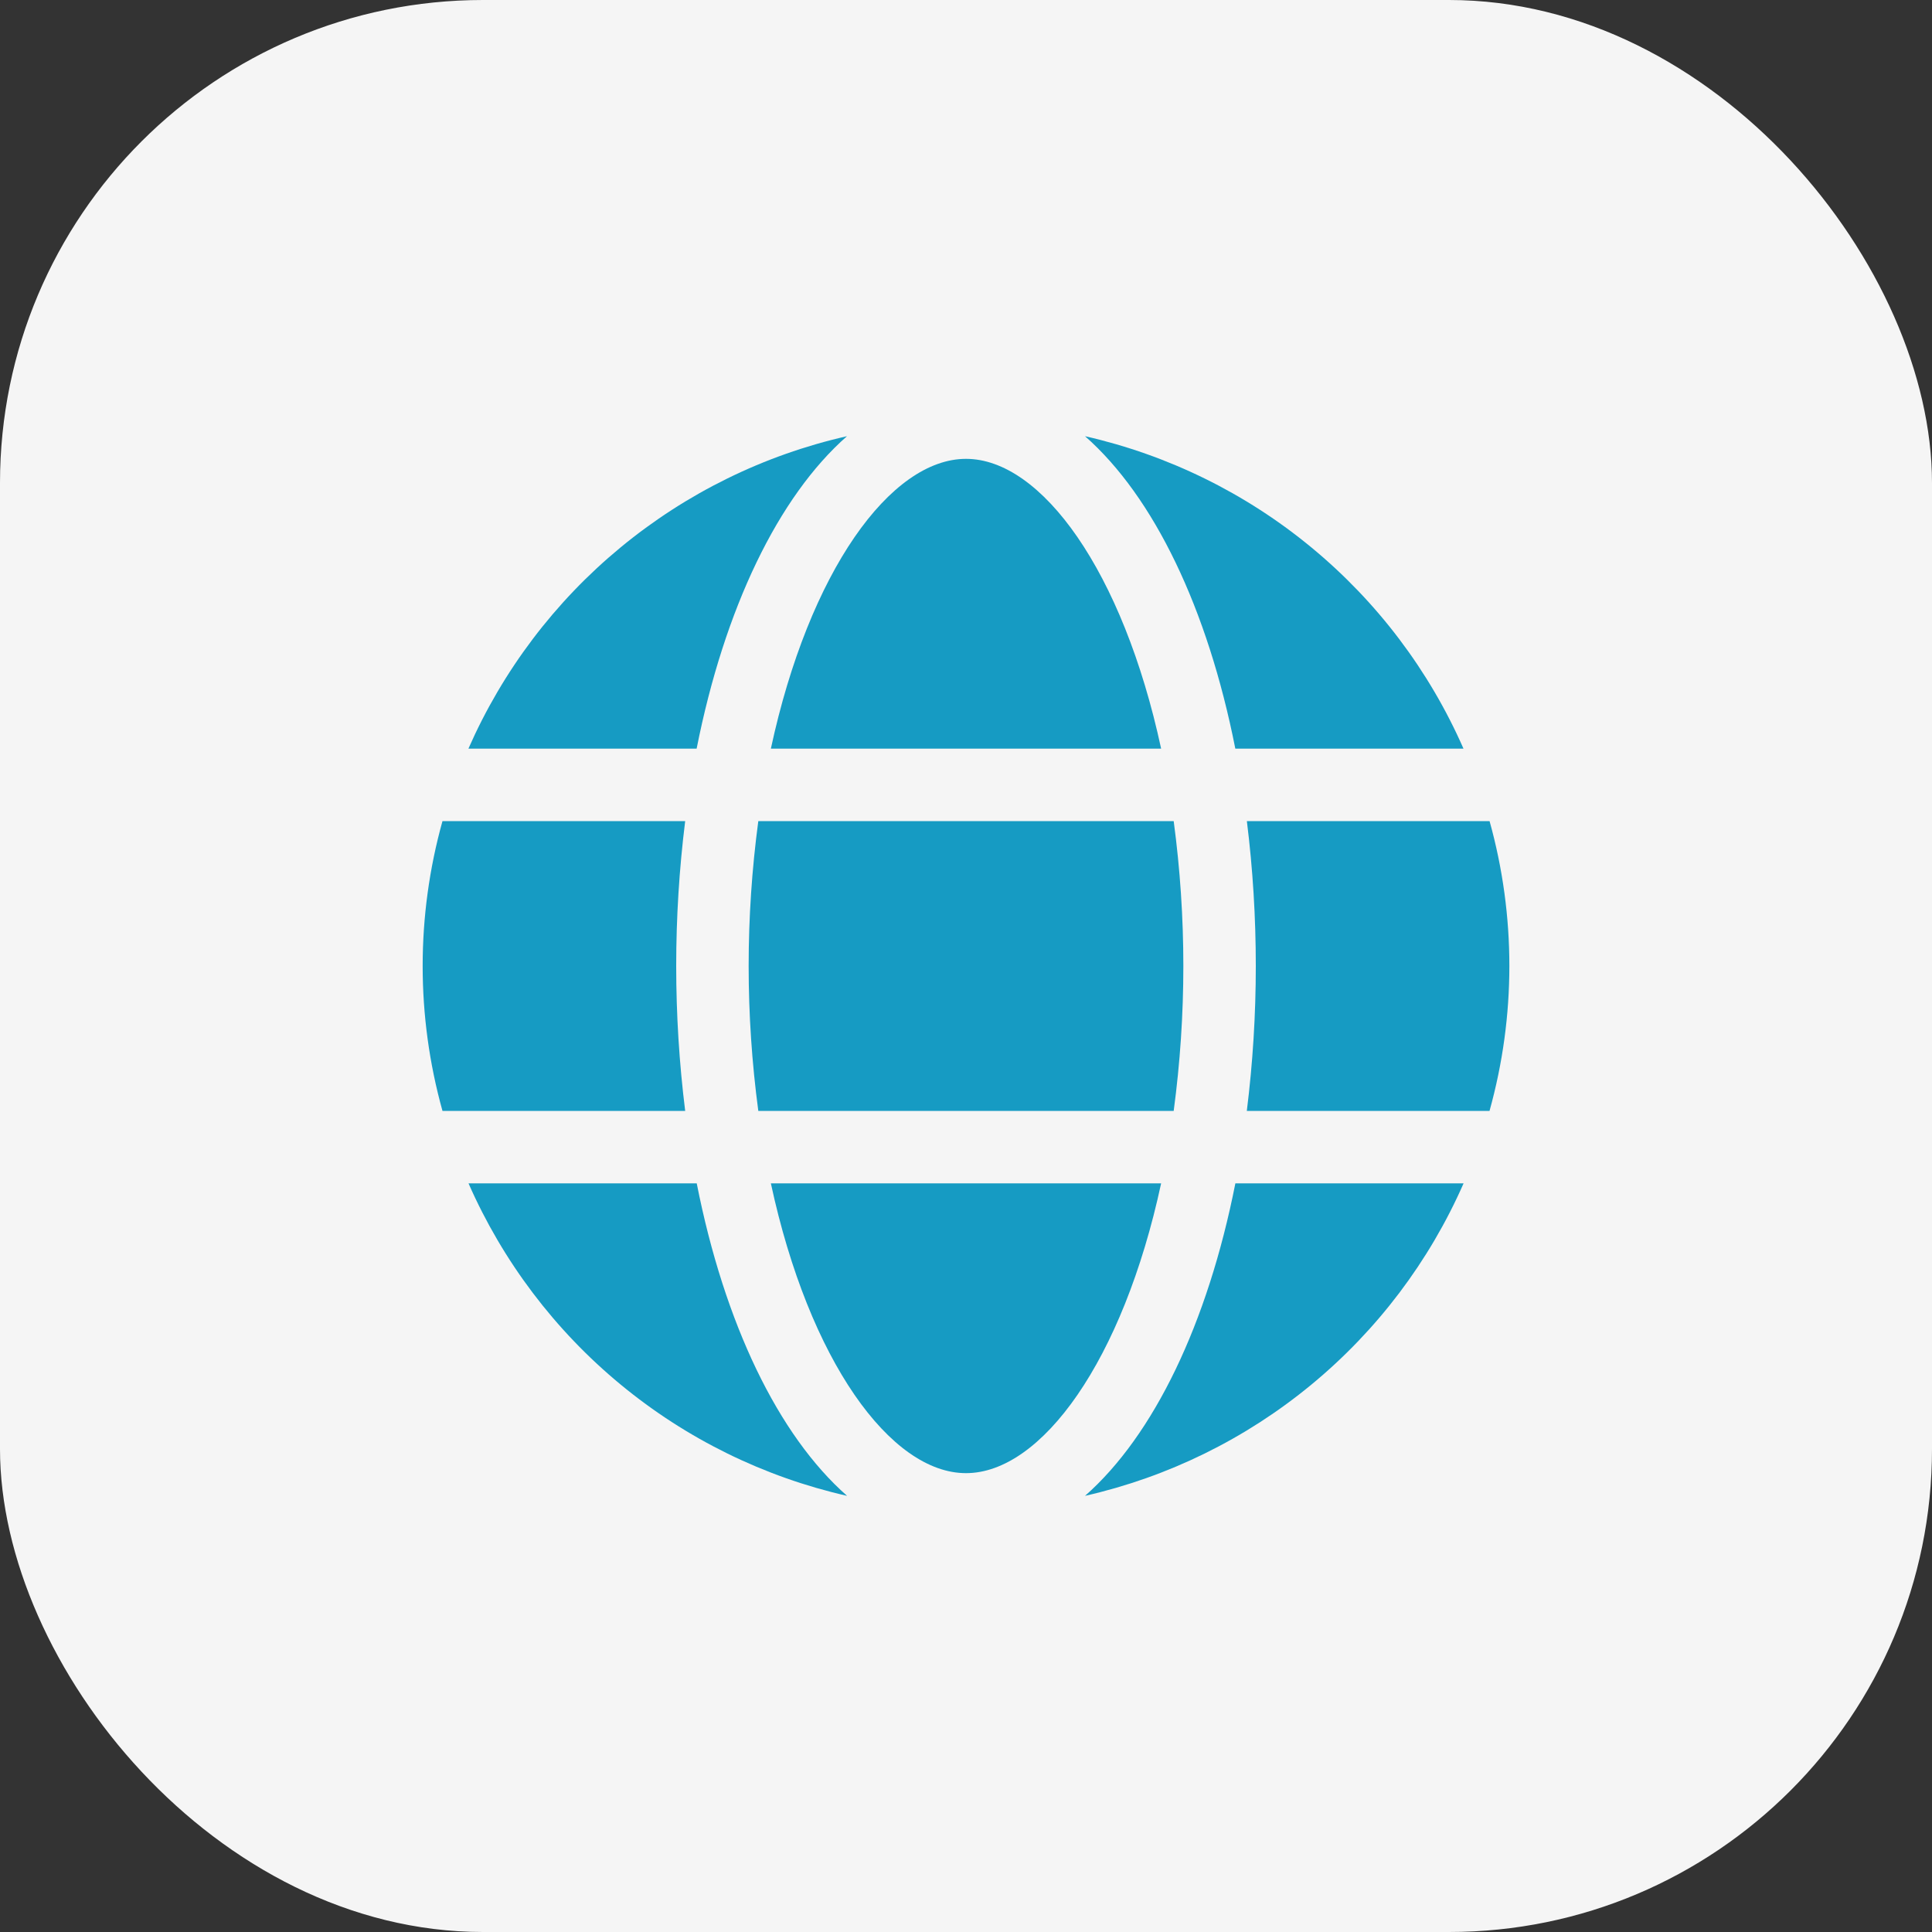
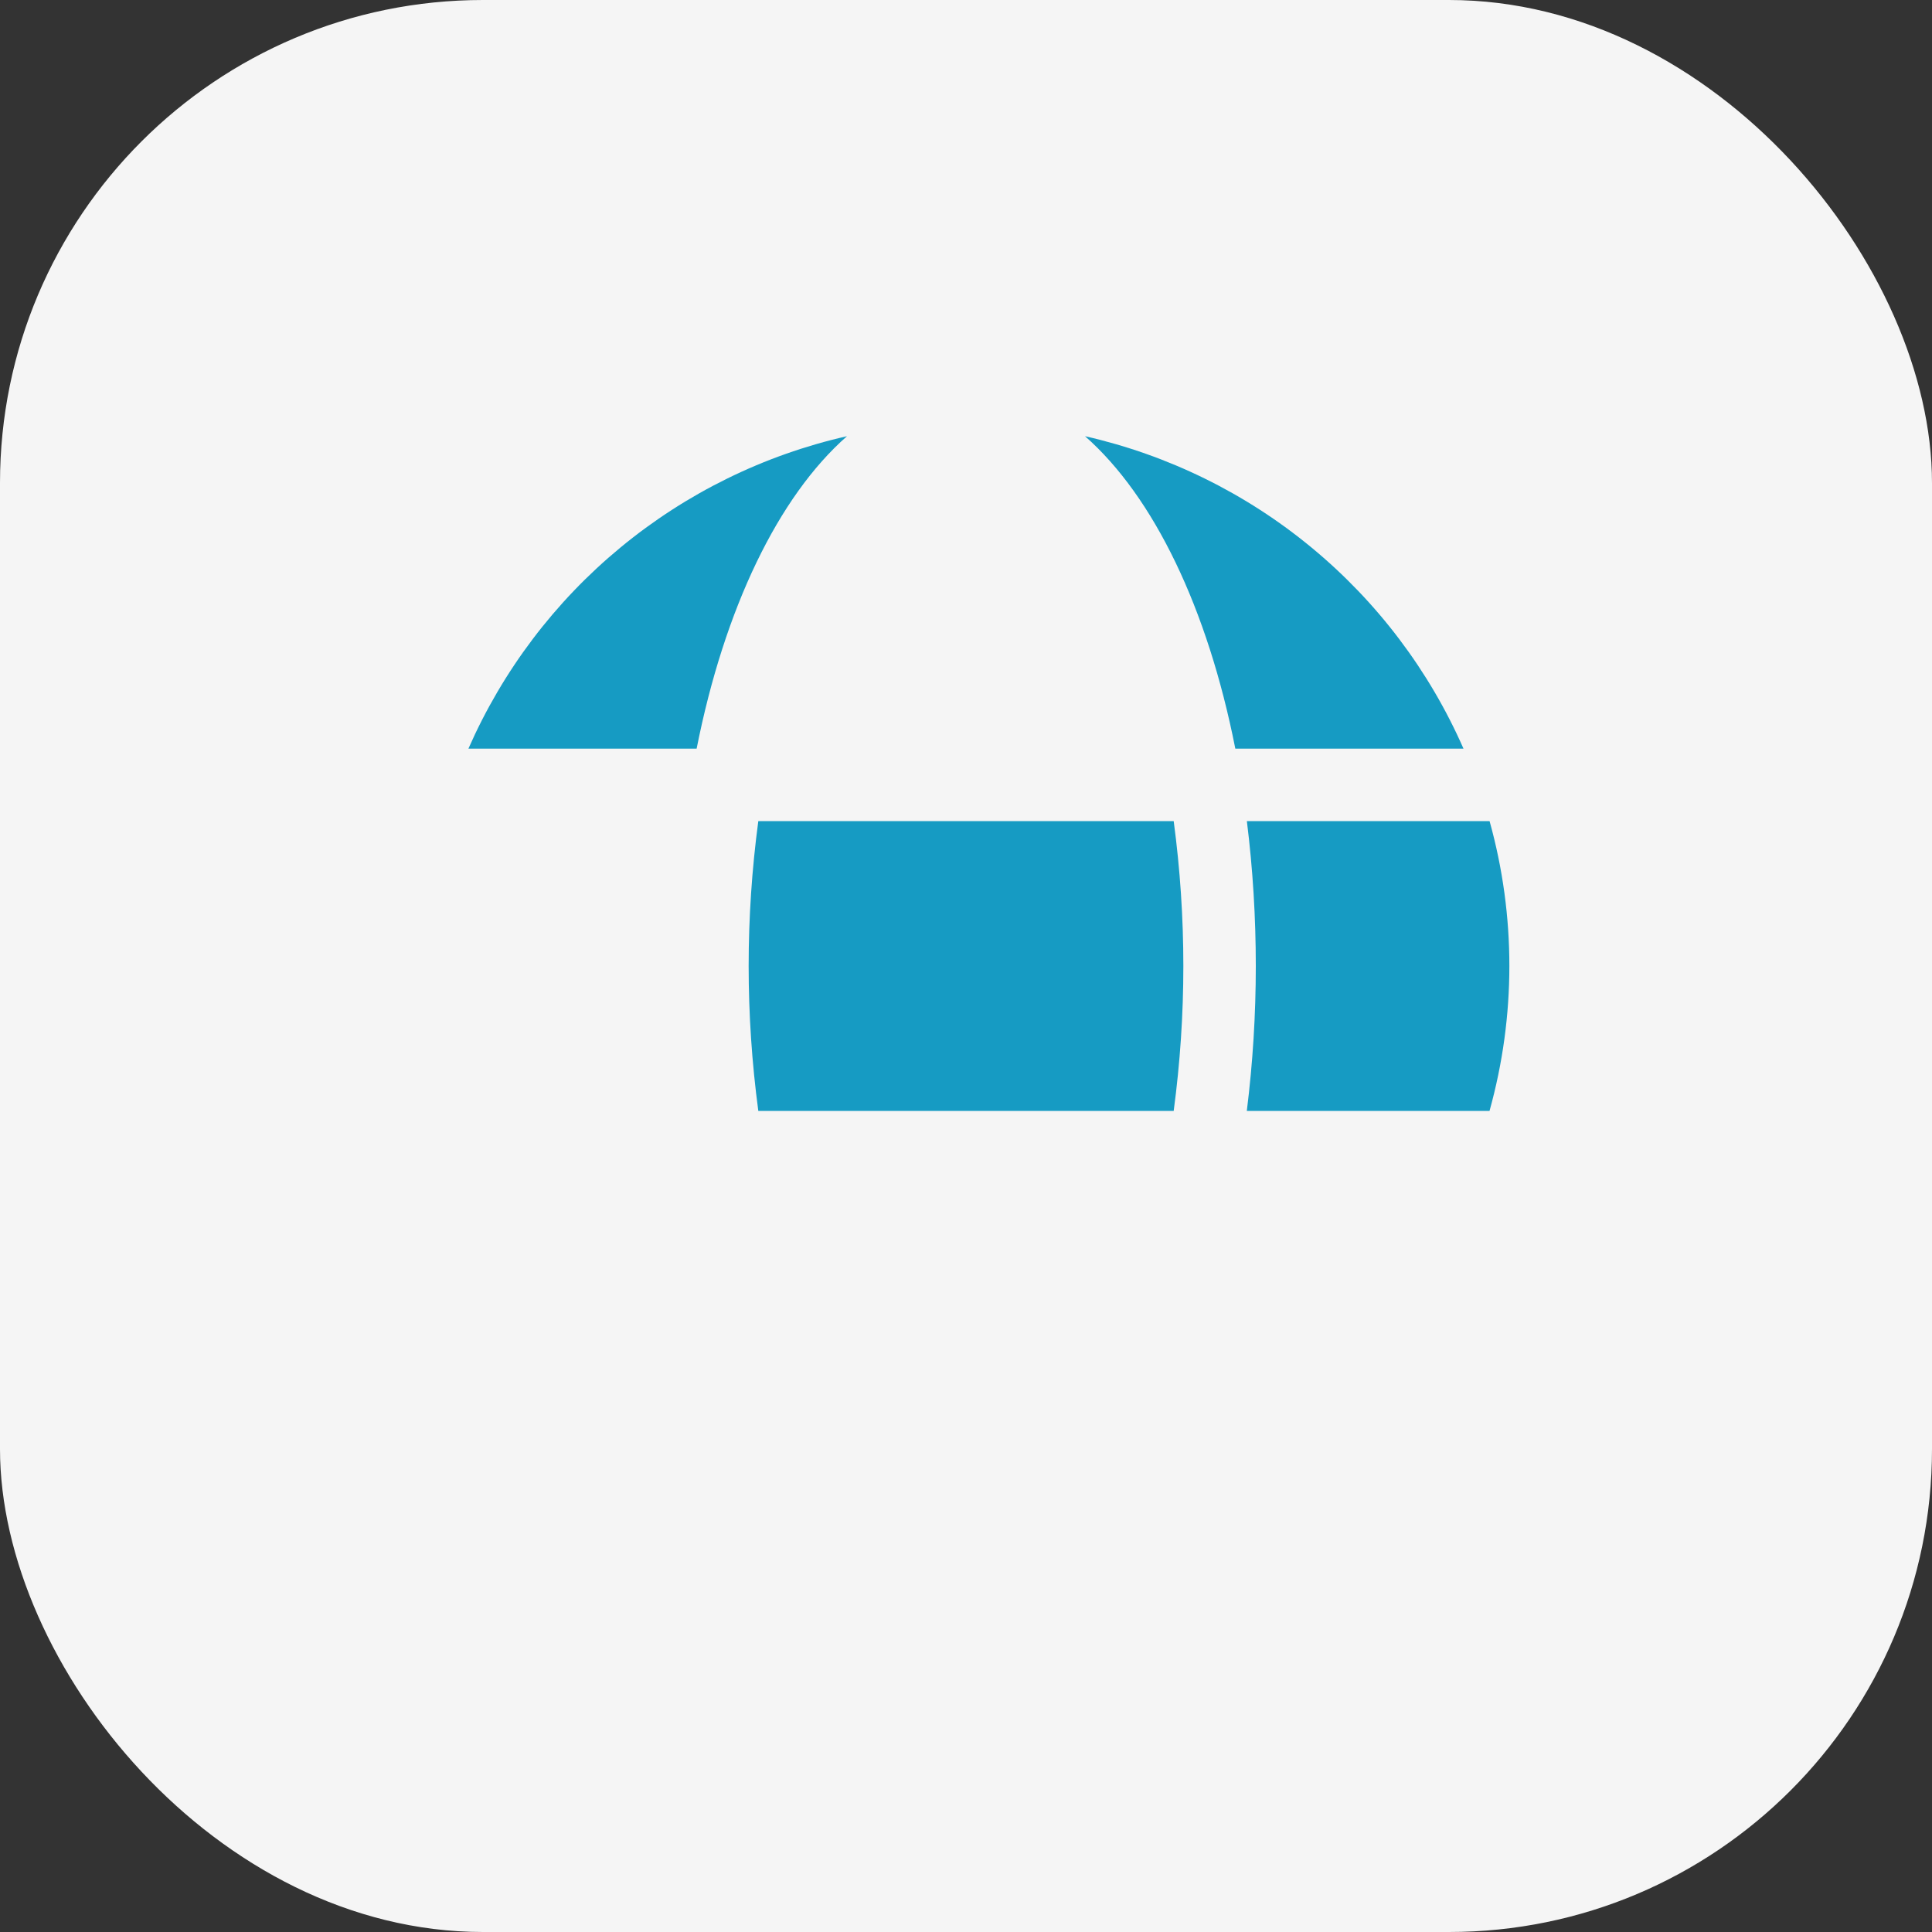
<svg xmlns="http://www.w3.org/2000/svg" width="40" height="40" viewBox="0 0 40 40" fill="none">
  <rect x="0" y="0" width="40" height="40" fill="#333333" stroke="none" />
  <rect width="40" height="40" rx="10" fill="#F5F5F5" />
-   <path d="M24.04 15.5C23.248 11.825 21.561 9.5 20 9.5C18.439 9.5 16.752 11.825 15.96 15.5H24.04Z" fill="#169BC3" />
  <path d="M15.5 20C15.5 21.003 15.567 22.006 15.7 23H24.3C24.433 22.006 24.5 21.003 24.5 20C24.5 18.997 24.433 17.994 24.3 17H15.7C15.567 17.994 15.5 18.997 15.5 20Z" fill="#169BC3" />
-   <path d="M15.96 24.5C16.752 28.175 18.439 30.5 20 30.5C21.561 30.5 23.248 28.175 24.04 24.5H15.96Z" fill="#169BC3" />
  <path d="M25.576 15.5H30.3C29.591 13.884 28.512 12.457 27.151 11.334C25.79 10.21 24.185 9.422 22.464 9.031C23.887 10.282 25.003 12.597 25.576 15.5Z" fill="#169BC3" />
  <path d="M30.84 17H25.815C25.939 17.995 26 18.997 26 20C26 21.003 25.938 22.005 25.814 23H30.839C31.386 21.037 31.387 18.963 30.84 17Z" fill="#169BC3" />
-   <path d="M22.464 30.97C24.185 30.579 25.791 29.79 27.152 28.666C28.513 27.543 29.592 26.116 30.302 24.5H25.577C25.003 27.403 23.887 29.718 22.464 30.97Z" fill="#169BC3" />
-   <path d="M14.425 24.5H9.7C10.41 26.116 11.489 27.543 12.85 28.666C14.211 29.79 15.817 30.579 17.538 30.97C16.113 29.718 14.998 27.403 14.425 24.5Z" fill="#169BC3" />
  <path d="M17.536 9.031C15.815 9.421 14.21 10.21 12.848 11.334C11.487 12.457 10.408 13.884 9.698 15.5H14.423C14.998 12.597 16.113 10.282 17.536 9.031Z" fill="#169BC3" />
-   <path d="M14 20C14 18.997 14.062 17.995 14.186 17H9.161C8.614 18.963 8.614 21.037 9.161 23H14.186C14.062 22.005 14 21.003 14 20Z" fill="#169BC3" />
</svg>